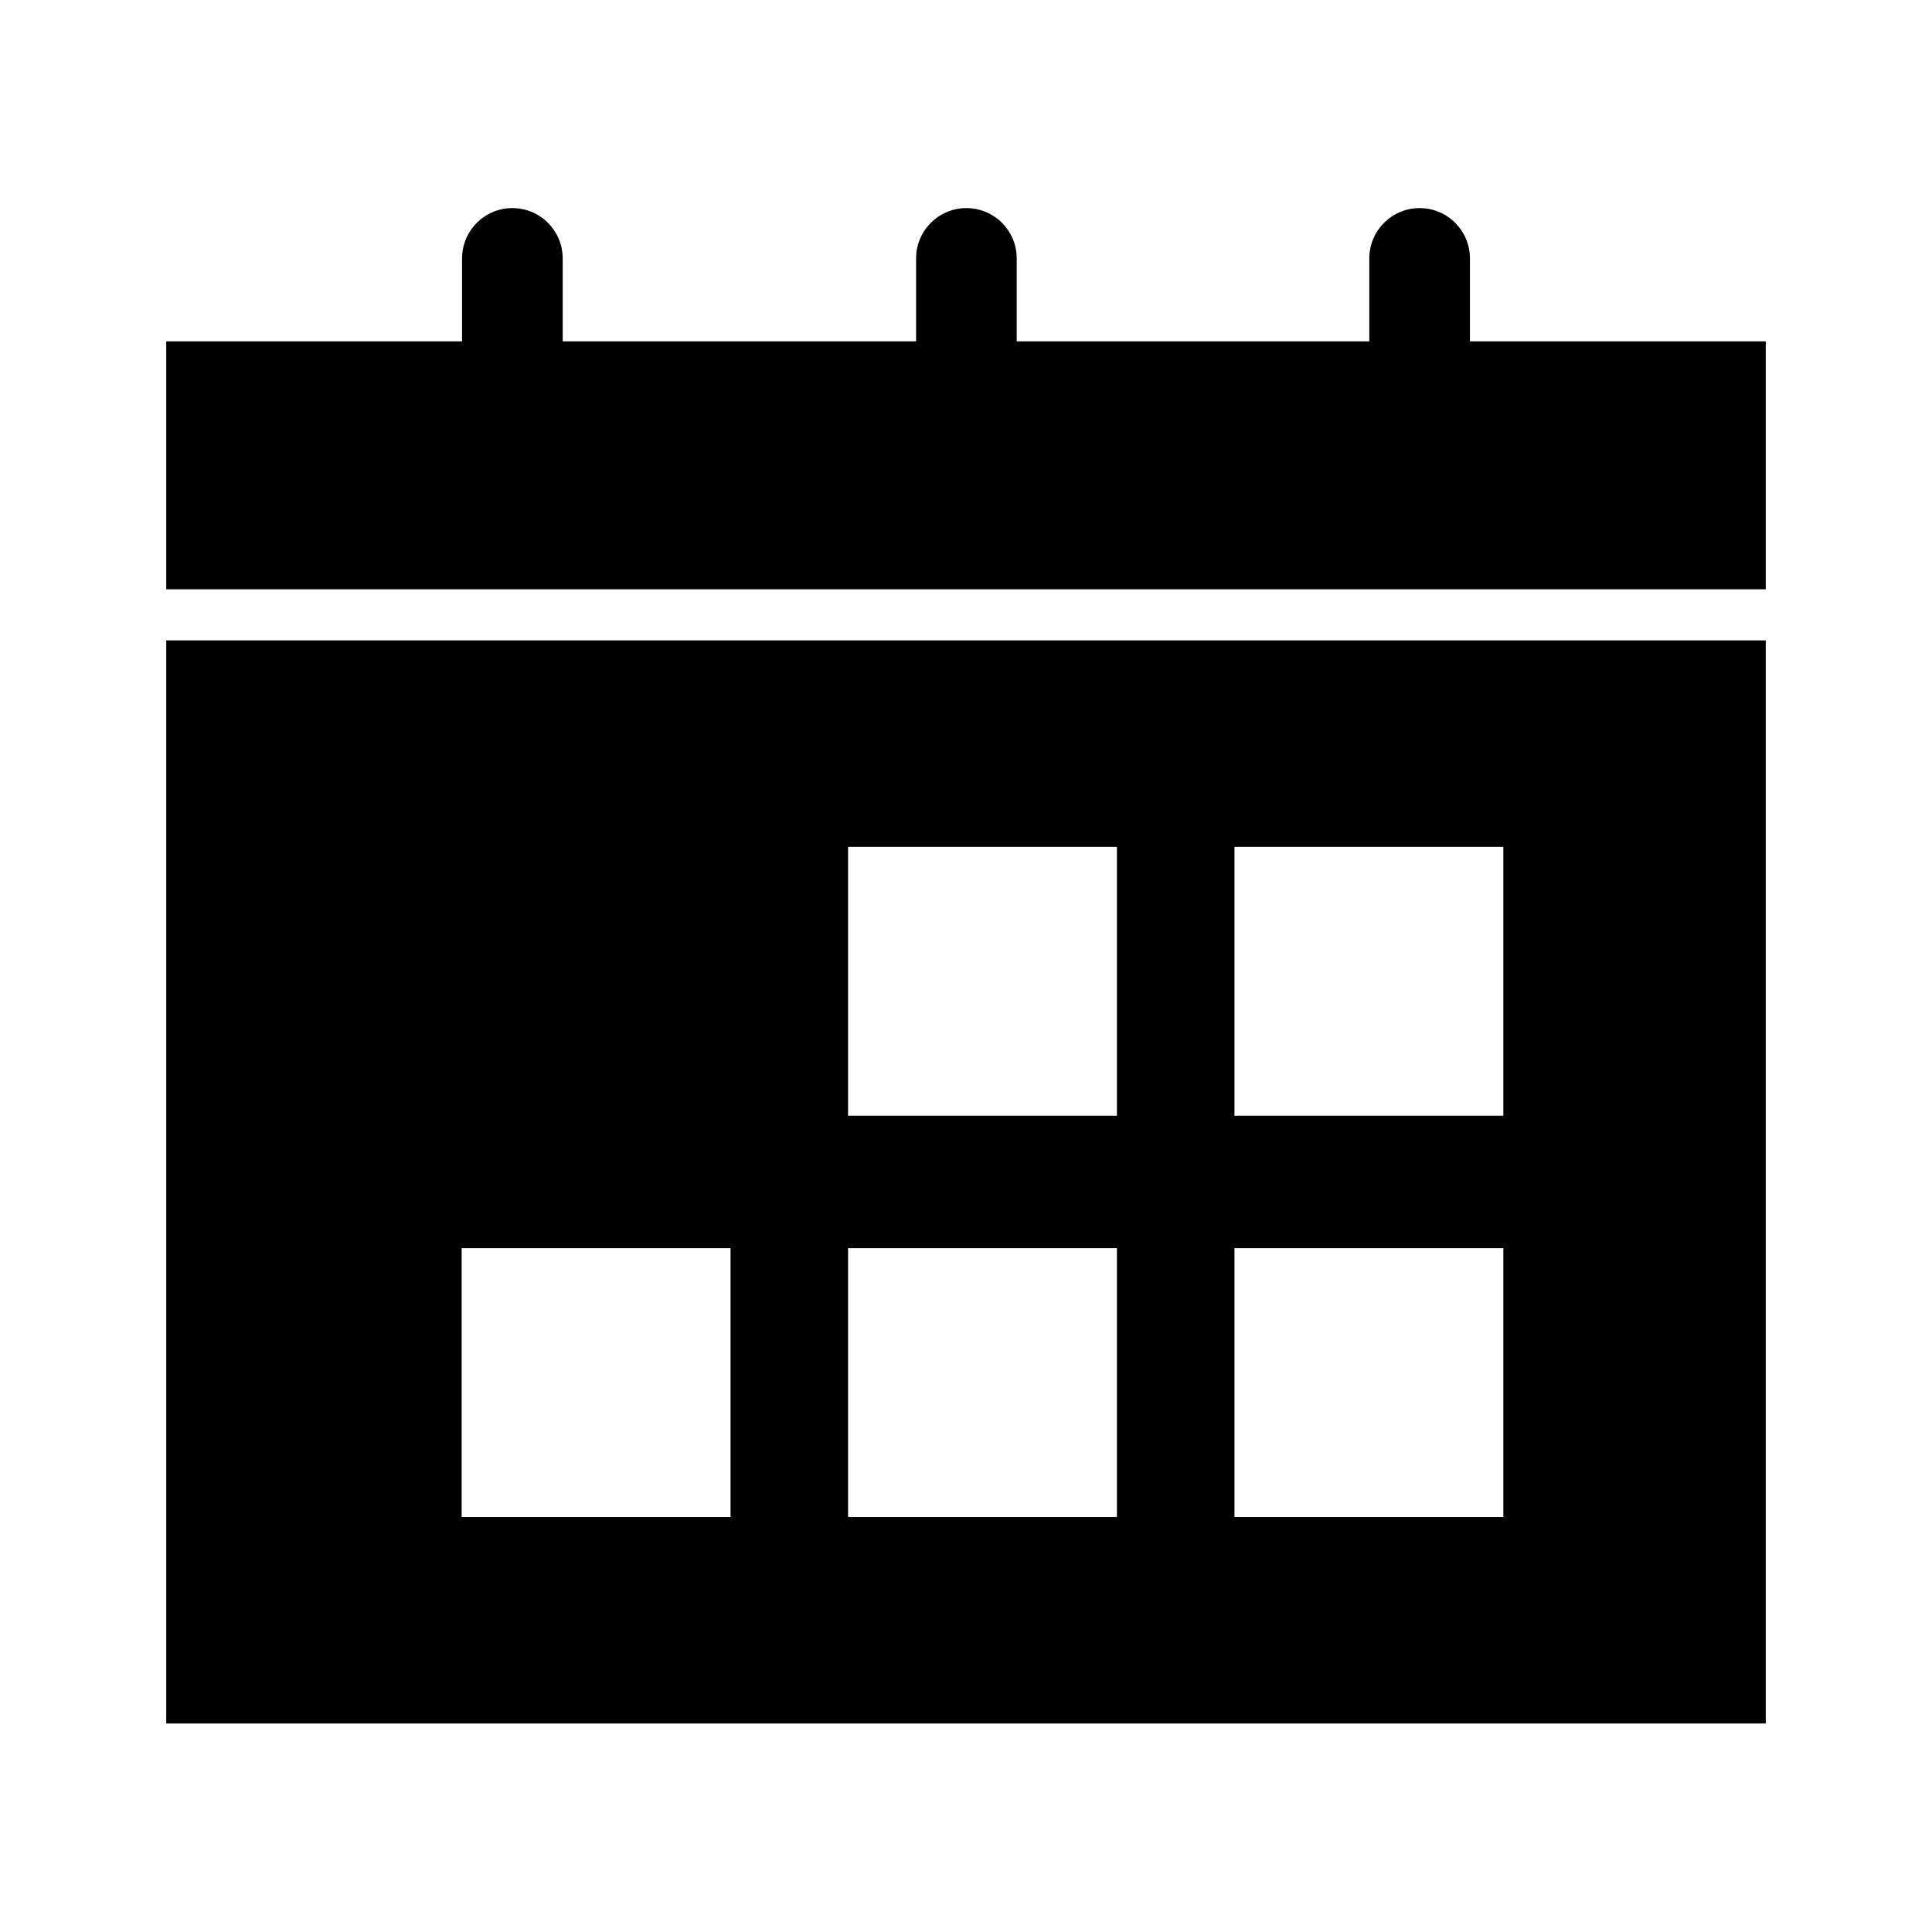
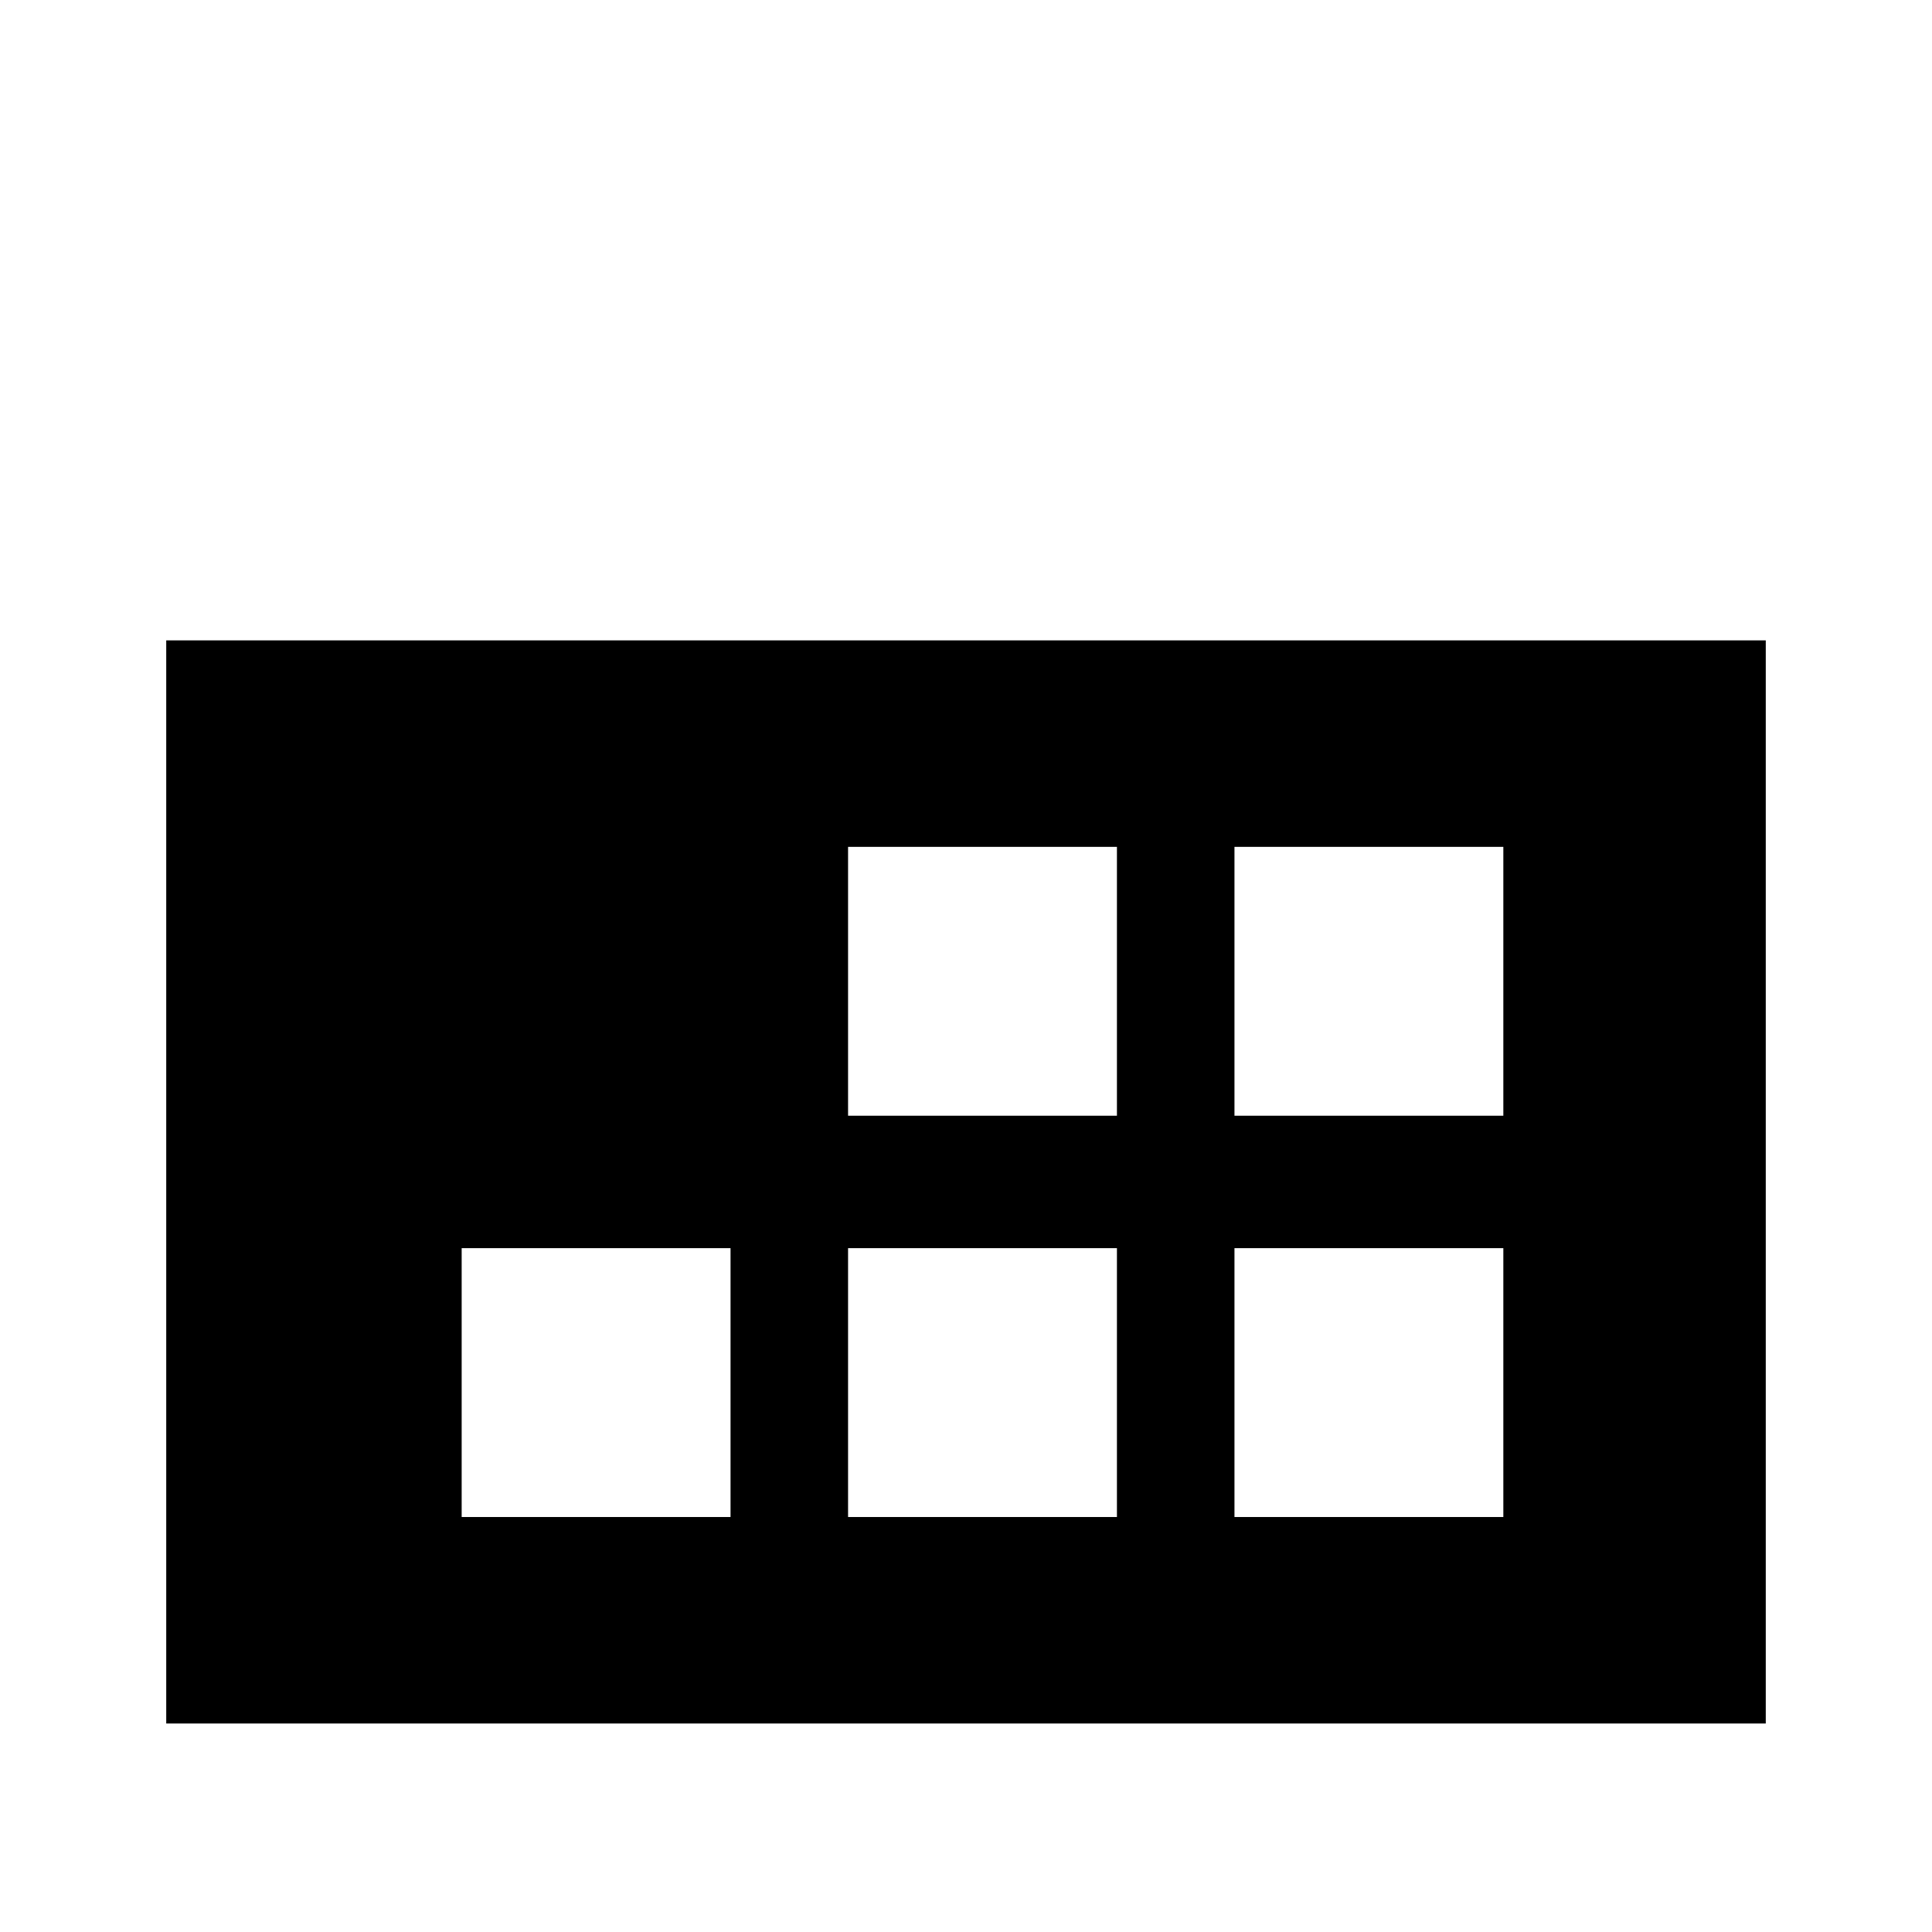
<svg xmlns="http://www.w3.org/2000/svg" id="Calque_1" viewBox="0 0 48 48">
-   <path d="M36.52,8.48v-2.06c0-.69-.56-1.25-1.25-1.25s-1.25,.56-1.25,1.25v2.06h-8.76v-2.06c0-.69-.56-1.25-1.25-1.25s-1.25,.56-1.25,1.25v2.06H13.98v-2.06c0-.69-.56-1.25-1.25-1.25s-1.25,.56-1.25,1.25v2.06H4.13v6.16H43.87v-6.16h-7.35Z" />
  <path d="M4.13,15.91v26.91H43.87V15.91H4.13Zm14.02,21.78h-6.68v-6.68h6.68v6.68Zm9.6,0h-6.68v-6.68h6.68v6.68Zm0-9.97h-6.68v-6.68h6.68v6.68Zm9.6,9.97h-6.68v-6.68h6.68v6.68Zm0-9.97h-6.68v-6.68h6.68v6.68Z" />
</svg>